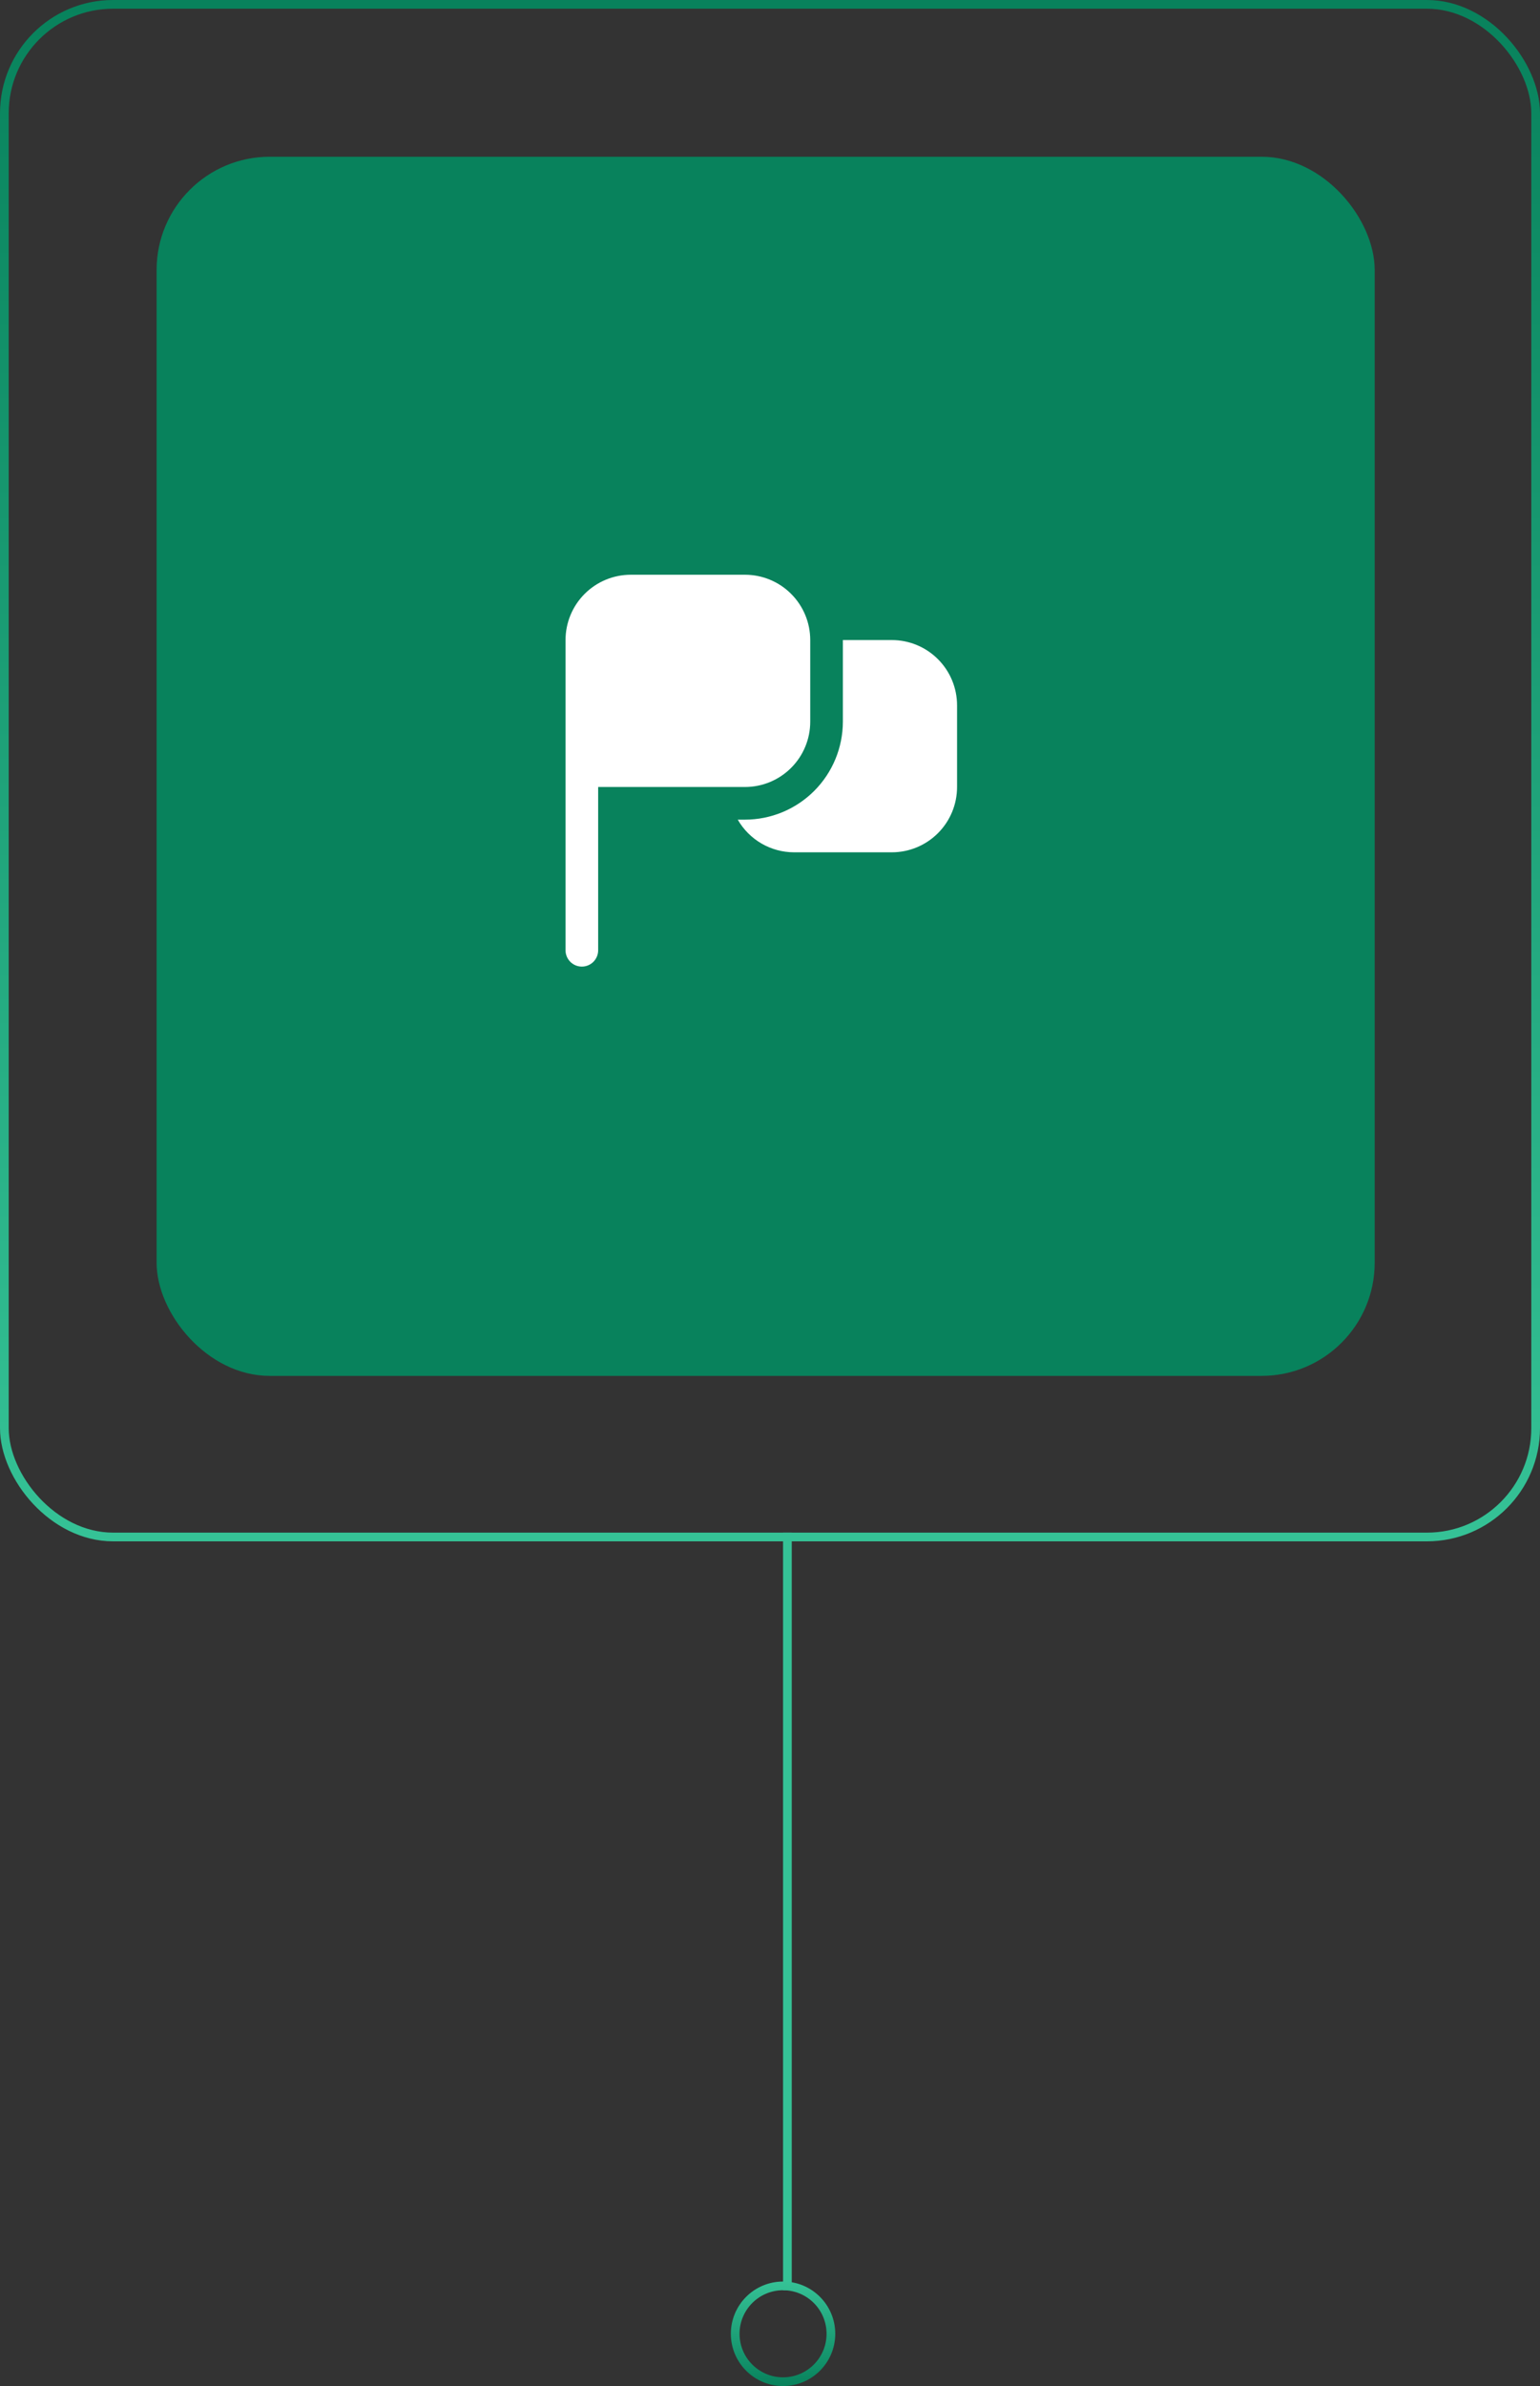
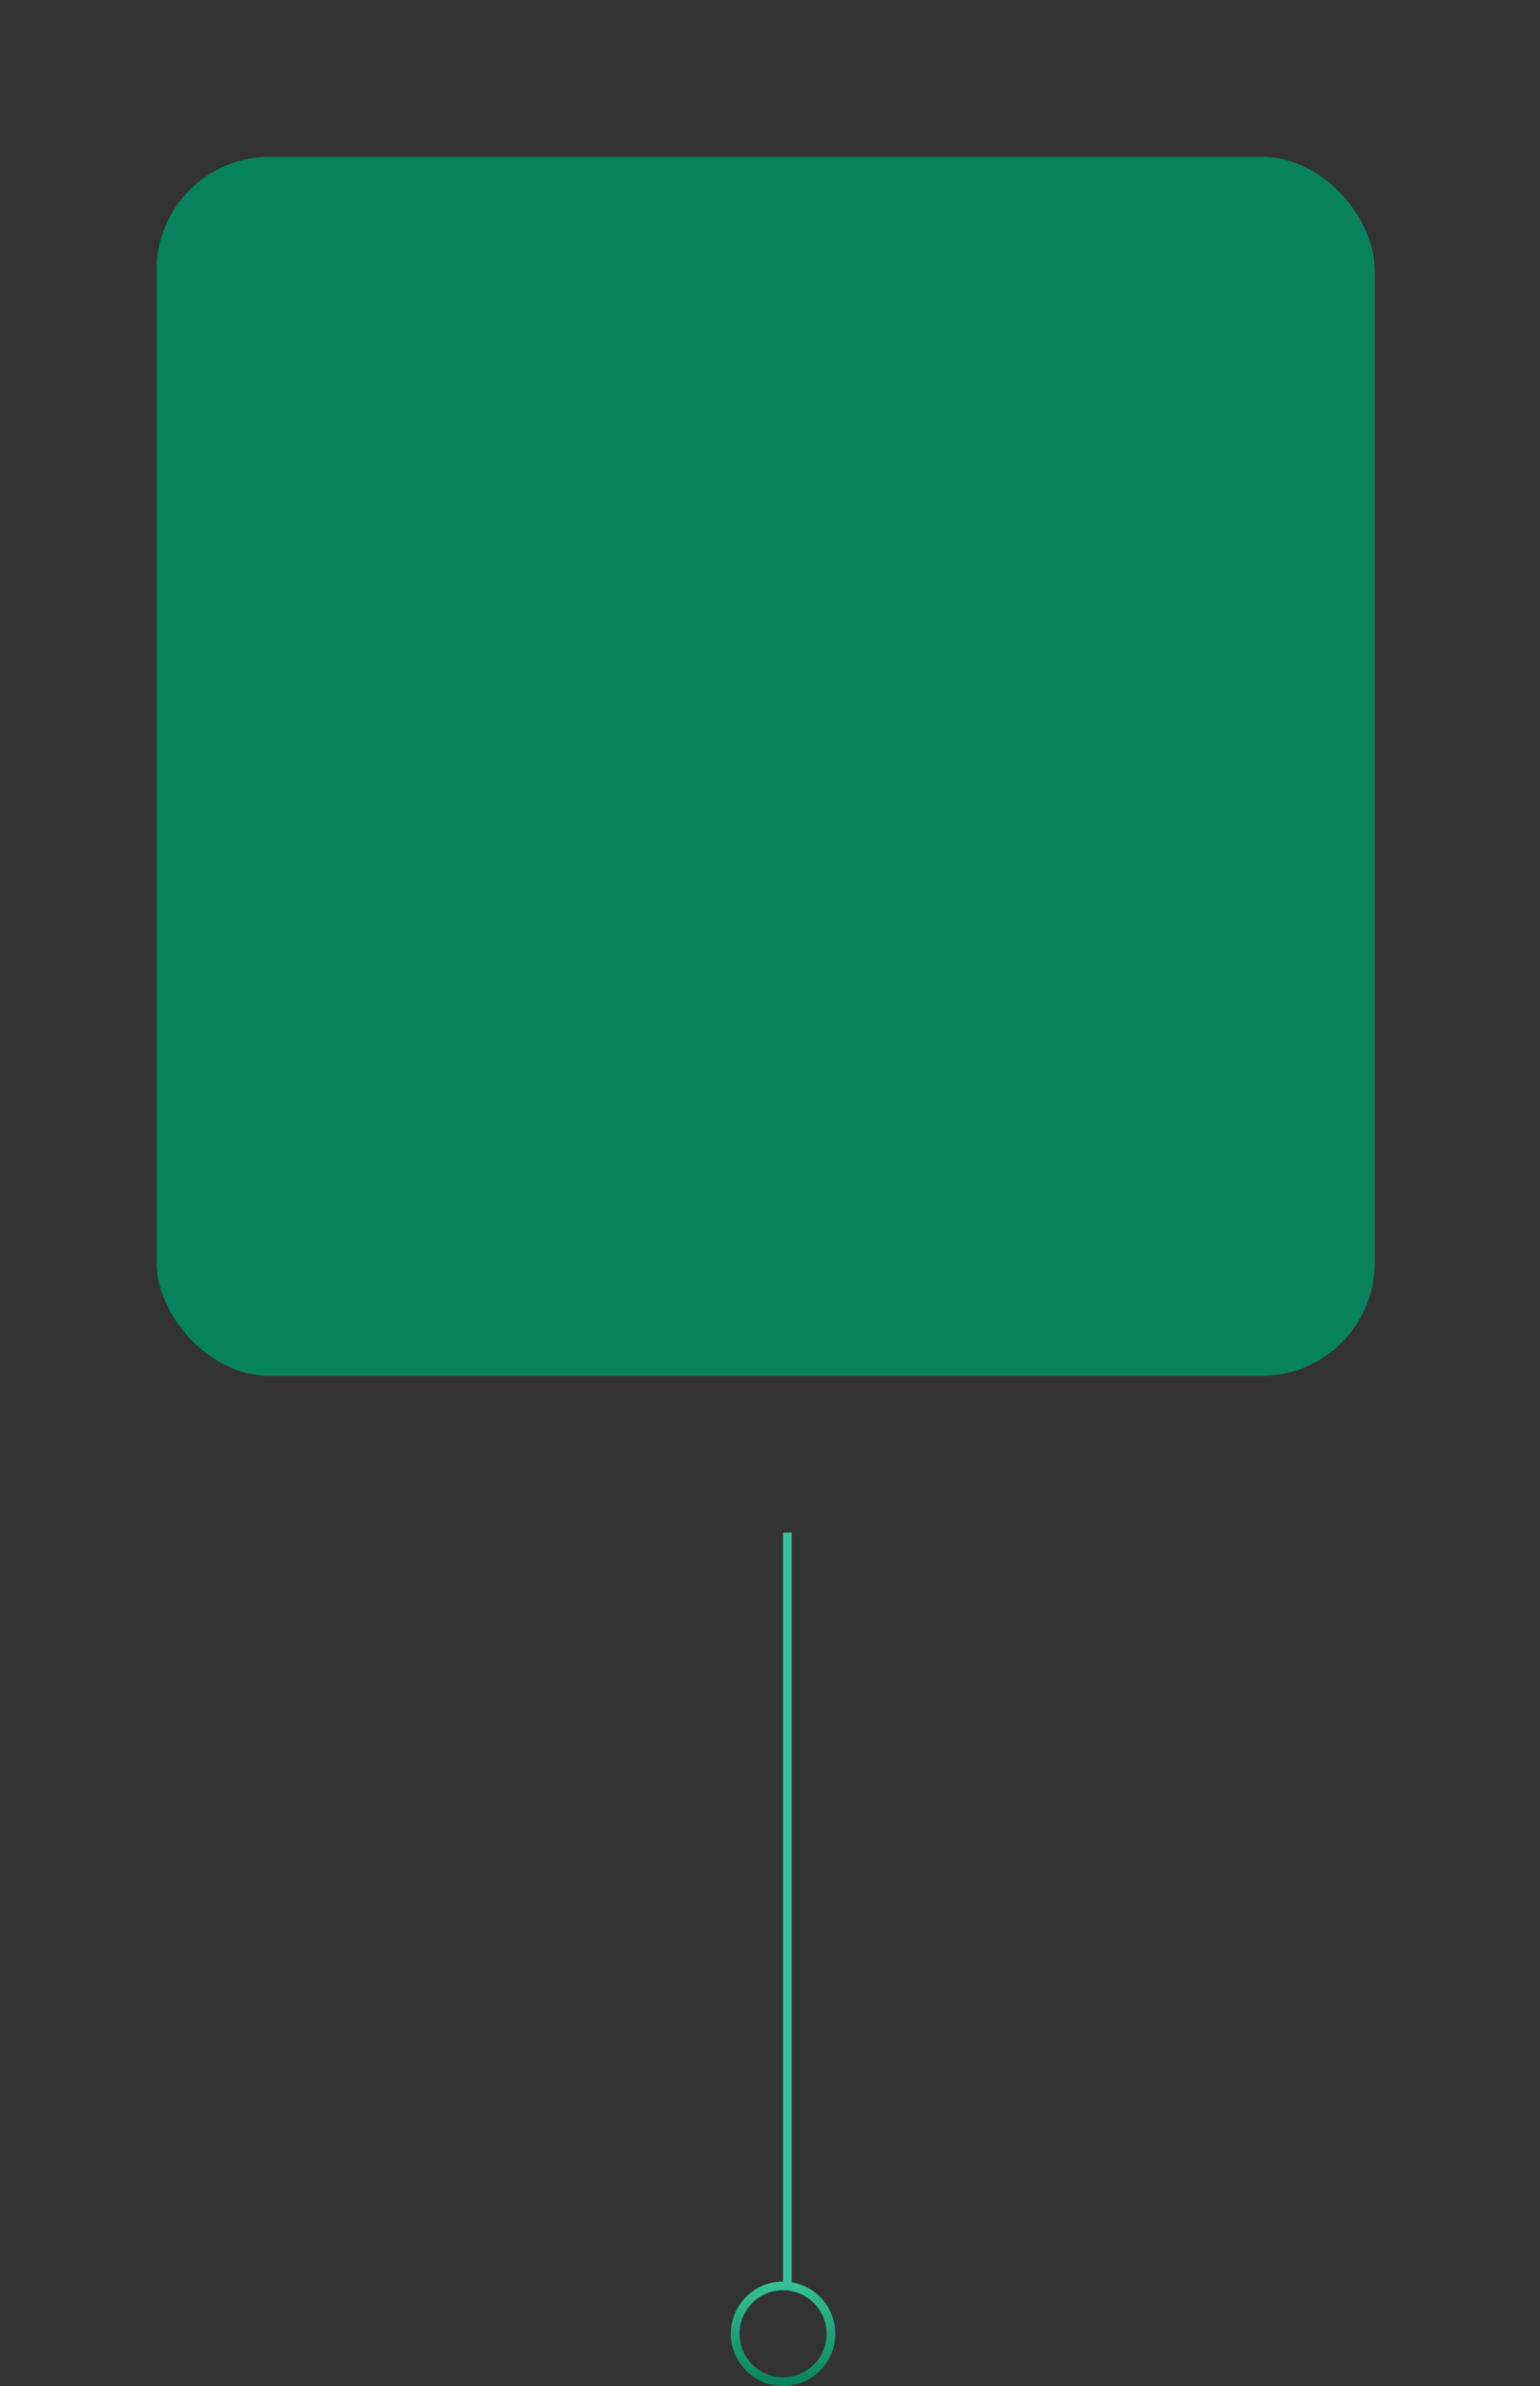
<svg xmlns="http://www.w3.org/2000/svg" width="177" height="274" viewBox="0 0 177 274" fill="none">
  <rect x="0" y="0" width="177" height="274" fill="#333333" stroke="none" />
-   <rect x="0.5" y="0.5" width="176" height="176" rx="12.5" stroke="url(#paint0_linear_19_34)" />
  <rect x="18" y="18" width="140" height="140" rx="13" fill="#08825C" />
  <g clip-path="url(#clip0_19_34)">
-     <path d="M66.875 111C66.378 111 65.901 110.802 65.549 110.451C65.198 110.099 65 109.622 65 109.125V73.5C65 71.511 65.79 69.603 67.197 68.197C68.603 66.79 70.511 66 72.5 66H85.625C87.614 66 89.522 66.79 90.928 68.197C92.335 69.603 93.125 71.511 93.125 73.5V82.875C93.125 84.864 92.335 86.772 90.928 88.178C89.522 89.585 87.614 90.375 85.625 90.375H68.75V109.125C68.75 109.622 68.552 110.099 68.201 110.451C67.849 110.802 67.372 111 66.875 111ZM102.5 73.5H96.875V82.875C96.872 85.858 95.686 88.718 93.577 90.827C91.468 92.936 88.608 94.122 85.625 94.125H84.793C85.446 95.261 86.386 96.206 87.519 96.864C88.653 97.522 89.939 97.871 91.25 97.875H102.5C104.489 97.875 106.397 97.085 107.803 95.678C109.21 94.272 110 92.364 110 90.375V81C110 79.011 109.21 77.103 107.803 75.697C106.397 74.29 104.489 73.5 102.5 73.5Z" fill="white" />
-   </g>
+     </g>
  <line x1="90.5" y1="176" x2="90.5" y2="263" stroke="#35C296" />
  <circle cx="90" cy="268" r="5.5" stroke="url(#paint1_linear_19_34)" />
  <defs>
    <linearGradient id="paint0_linear_19_34" x1="88.5" y1="0" x2="88.5" y2="177" gradientUnits="userSpaceOnUse">
      <stop stop-color="#08825C" />
      <stop offset="1" stop-color="#35C296" />
    </linearGradient>
    <linearGradient id="paint1_linear_19_34" x1="90" y1="262" x2="90" y2="274" gradientUnits="userSpaceOnUse">
      <stop stop-color="#35C296" />
      <stop offset="1" stop-color="#08825C" />
    </linearGradient>
    <clipPath id="clip0_19_34">
-       <rect width="45" height="45" fill="white" transform="translate(65 66)" />
-     </clipPath>
+       </clipPath>
  </defs>
</svg>